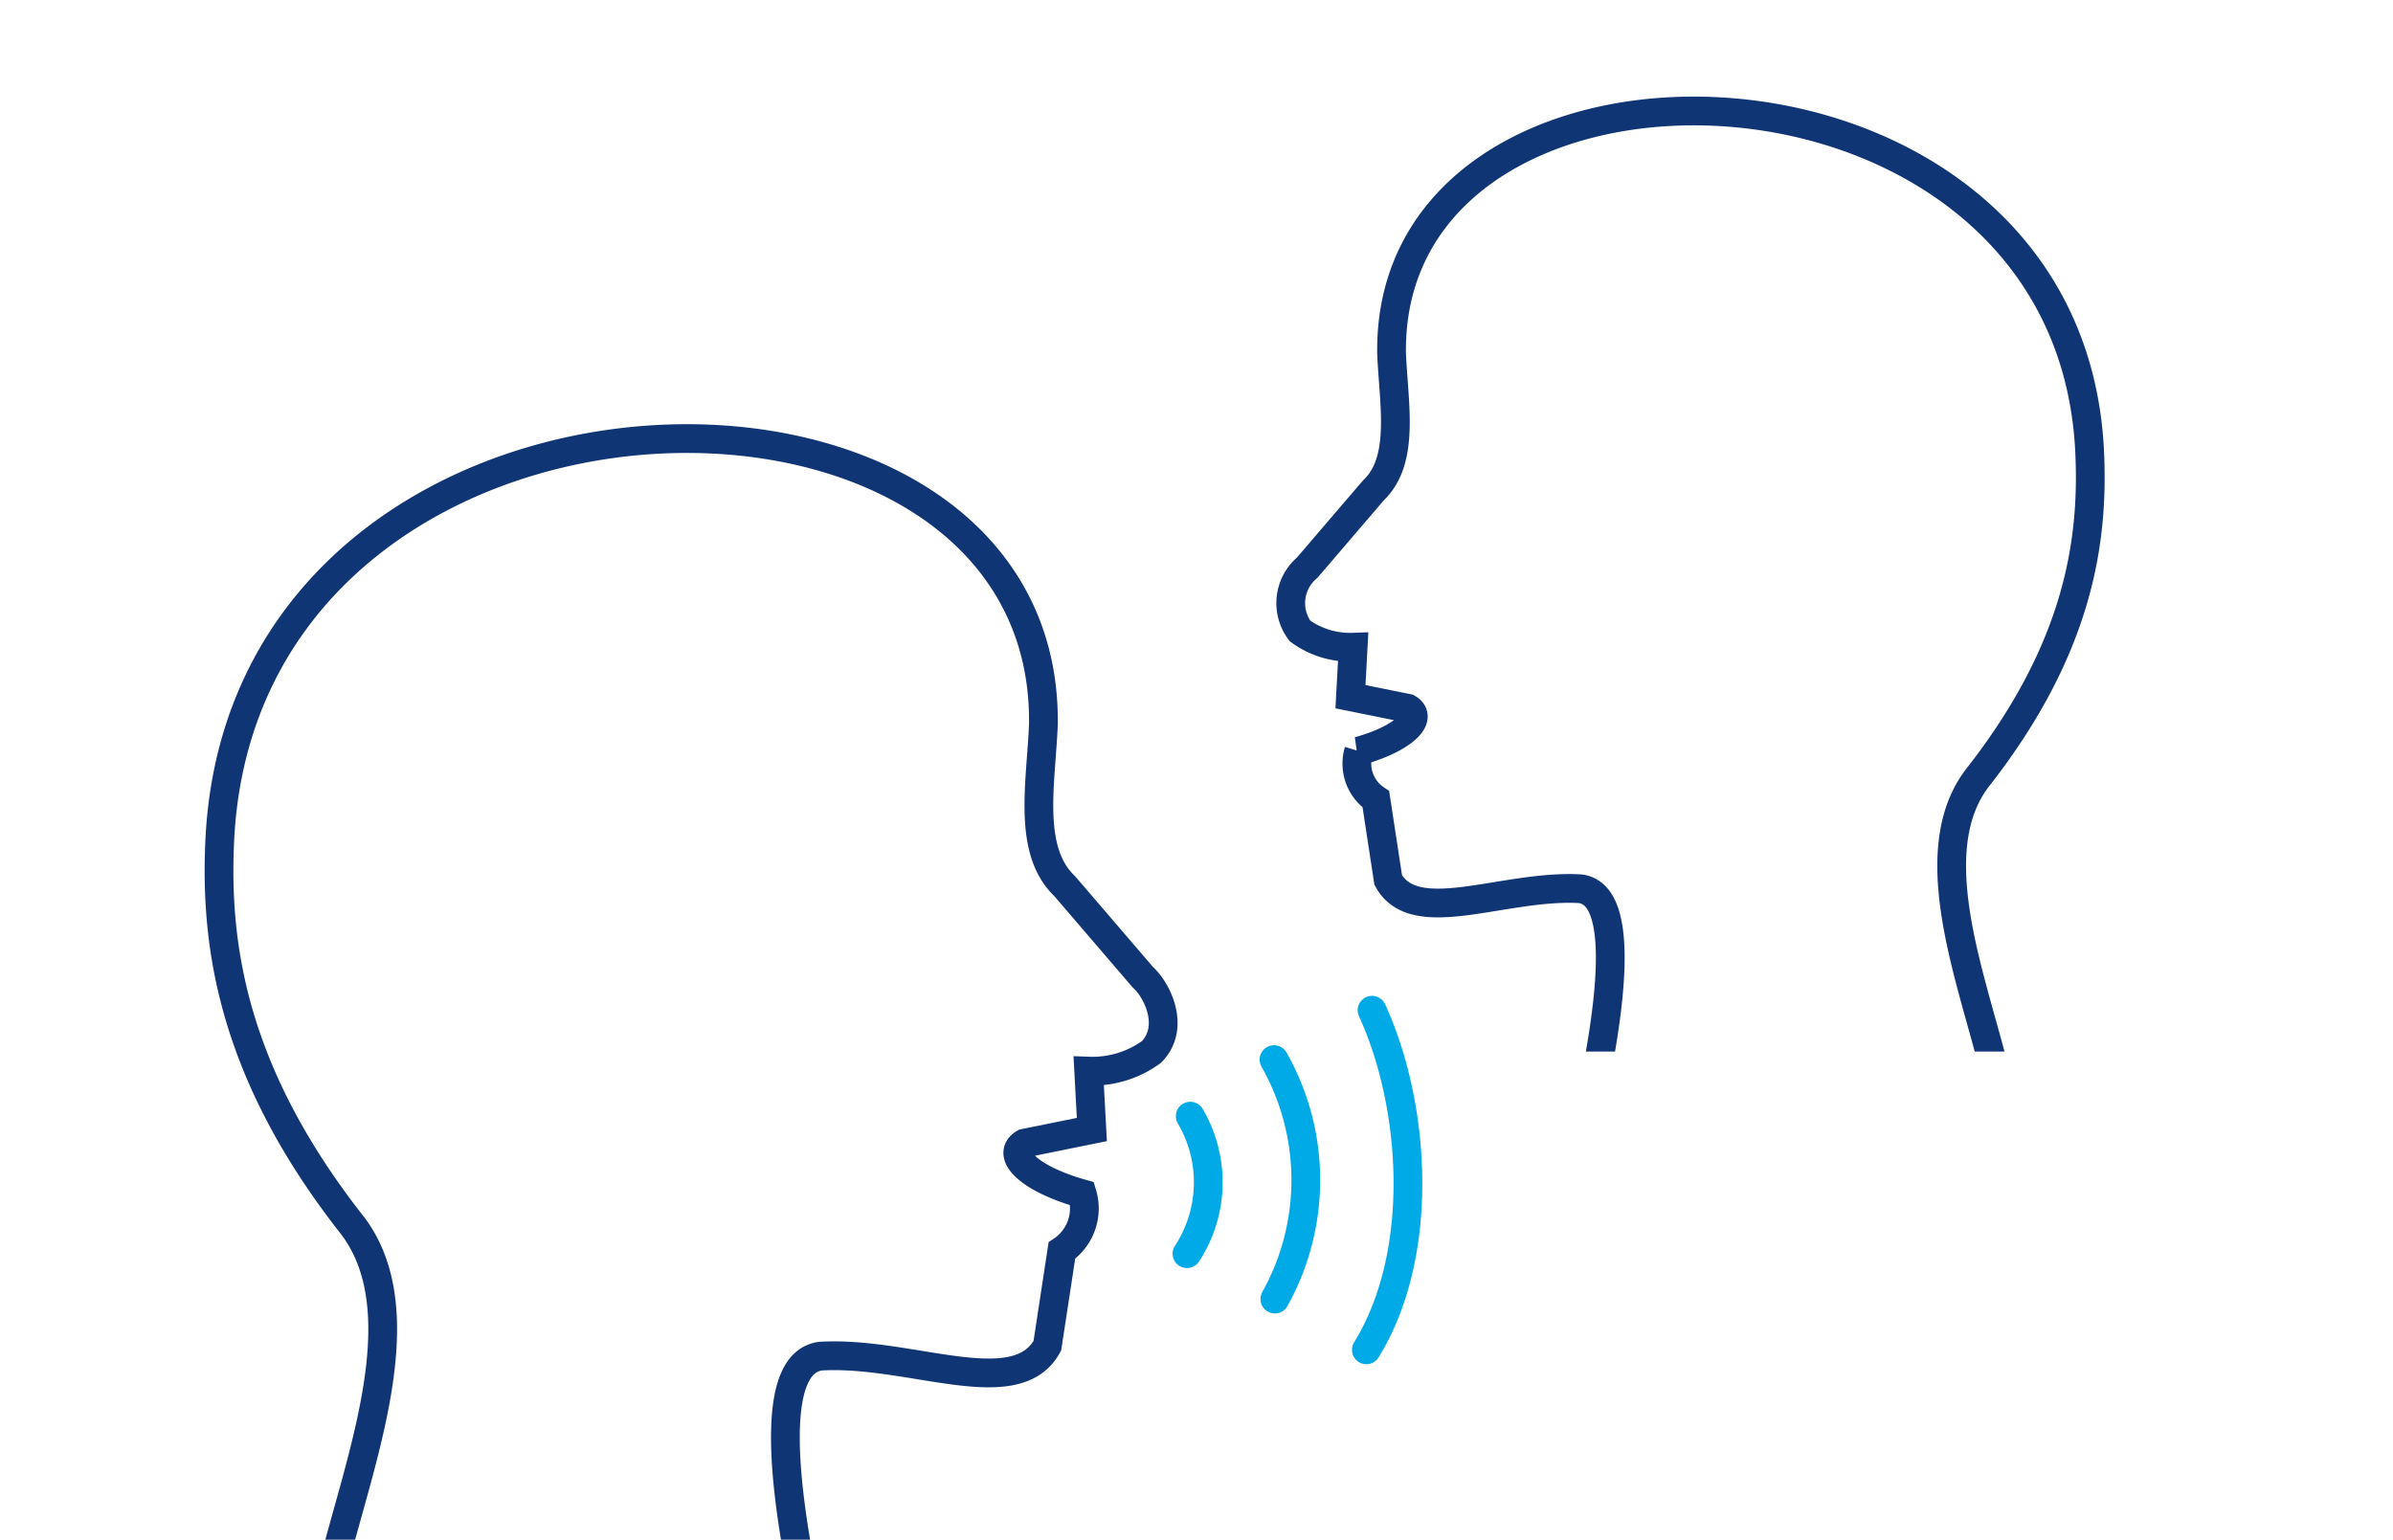
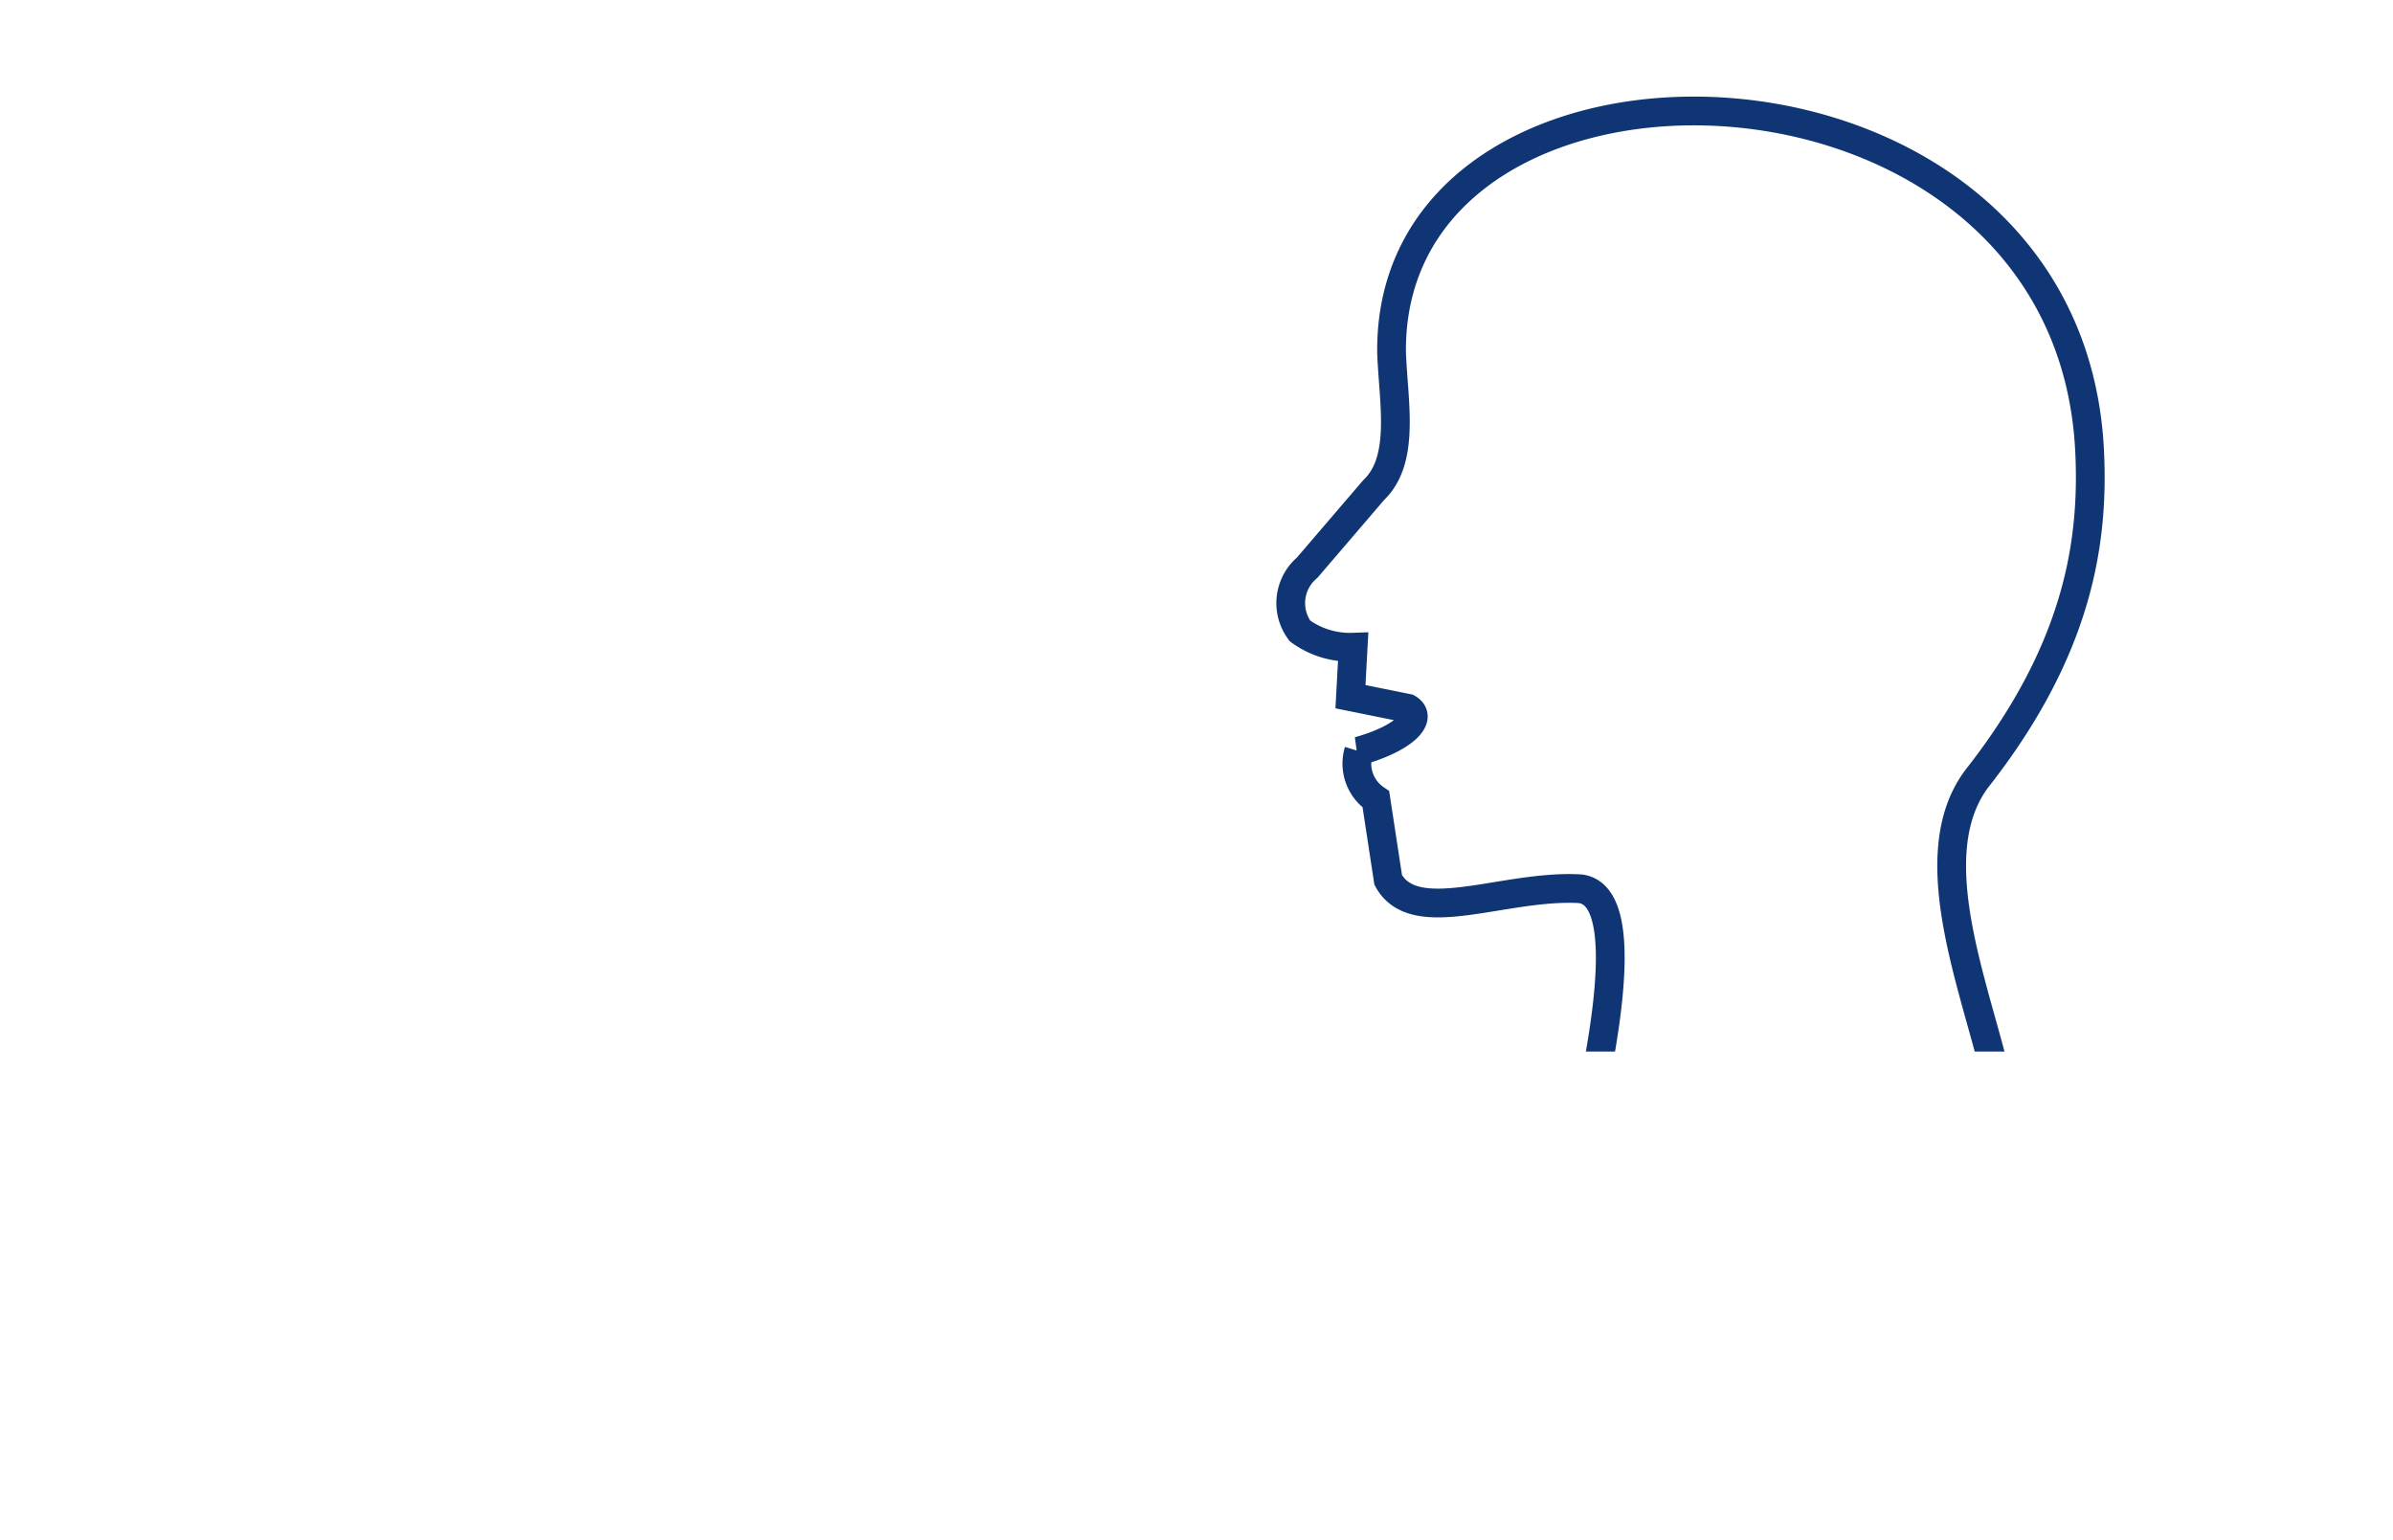
<svg xmlns="http://www.w3.org/2000/svg" width="95.708" height="61.584" viewBox="0 0 95.708 61.584">
  <defs>
    <clipPath id="clip-path">
      <path id="Trazado_2885" data-name="Trazado 2885" d="M0,24.684H95.708V-33.9H0Z" transform="translate(0 33.9)" fill="none" />
    </clipPath>
    <clipPath id="clip-path-2">
-       <path id="Trazado_2887" data-name="Trazado 2887" d="M0,20.764H50.846v-49.28H0Z" transform="translate(0 28.516)" fill="none" />
-     </clipPath>
+       </clipPath>
    <clipPath id="clip-path-3">
      <path id="Trazado_2889" data-name="Trazado 2889" d="M25.353,8.16H77.248V-33.9H25.353Z" transform="translate(-25.353 33.9)" fill="none" />
    </clipPath>
  </defs>
  <g id="Grupo_2215" data-name="Grupo 2215" transform="translate(0 36.9)">
    <g id="Grupo_2169" data-name="Grupo 2169" transform="translate(0 -33.9)" clip-path="url(#clip-path)">
      <g id="Grupo_2168" data-name="Grupo 2168" transform="translate(47.473 37.408)">
-         <path id="Trazado_2884" data-name="Trazado 2884" d="M.055,1.785a5.209,5.209,0,0,1-.13,5.5M3.407-.477A9.769,9.769,0,0,1,3.44,9.1M7.327-2.452C9.079,1.367,9.476,7.272,7.1,11.131" transform="translate(0.075 2.452)" fill="none" stroke="#00aae7" stroke-linecap="round" stroke-width="1.15" />
-       </g>
+         </g>
    </g>
    <g id="Grupo_2171" data-name="Grupo 2171" transform="translate(0 -24.596)" clip-path="url(#clip-path-2)">
      <g id="Grupo_2170" data-name="Grupo 2170" transform="translate(8.76 5.237)">
        <path id="Trazado_2886" data-name="Trazado 2886" d="M.011,6.805C.9-13.5,33.145-14.178,32.956,2.074c-.09,2.331-.662,5.041.849,6.481l3.135,3.653c.574.512,1.3,2,.339,2.981a4.012,4.012,0,0,1-2.511.767l.126,2.336-2.7.548c-.755.439.149,1.414,2.312,2.02a2.026,2.026,0,0,1-.811,2.273l-.581,3.807c-1.253,2.3-5.473.207-9.062.416-1.986.245-1.452,4.78-.952,7.687.069.406.138.778.2,1.1-4.847.085-11.5.4-18.875.145q.143-.607.316-1.249C5.9,30.7,7.85,25.245,5.22,22,.535,15.985-.174,10.96.011,6.805Z" transform="translate(0.015 9.346)" fill="none" stroke="#103575" stroke-linecap="round" stroke-width="1.15" />
      </g>
    </g>
    <g id="Grupo_2173" data-name="Grupo 2173" transform="translate(39.814 -36.9)" clip-path="url(#clip-path-3)">
      <g id="Grupo_2172" data-name="Grupo 2172" transform="translate(11.783 4.439)">
        <path id="Trazado_2888" data-name="Trazado 2888" d="M13.475,5.767c-.752-17.212-28.081-17.783-27.922-4.009.074,1.974.56,4.272-.721,5.49l-2.656,3.1a1.857,1.857,0,0,0-.287,2.527,3.394,3.394,0,0,0,2.127.652l-.107,1.98,2.29.463c.641.373-.126,1.2-1.96,1.713a1.719,1.719,0,0,0,.686,1.927l.493,3.226c1.063,1.951,4.638.175,7.682.353,1.683.209,1.23,4.051.807,6.515-.059.344-.118.66-.169.935,4.108.073,9.745.335,16,.123-.079-.342-.169-.695-.266-1.058-.983-3.677-2.635-8.305-.408-11.053C13.031,13.547,13.633,9.289,13.475,5.767Z" transform="translate(18.506 7.921)" fill="none" stroke="#103575" stroke-linecap="round" stroke-width="1.15" />
      </g>
    </g>
  </g>
</svg>